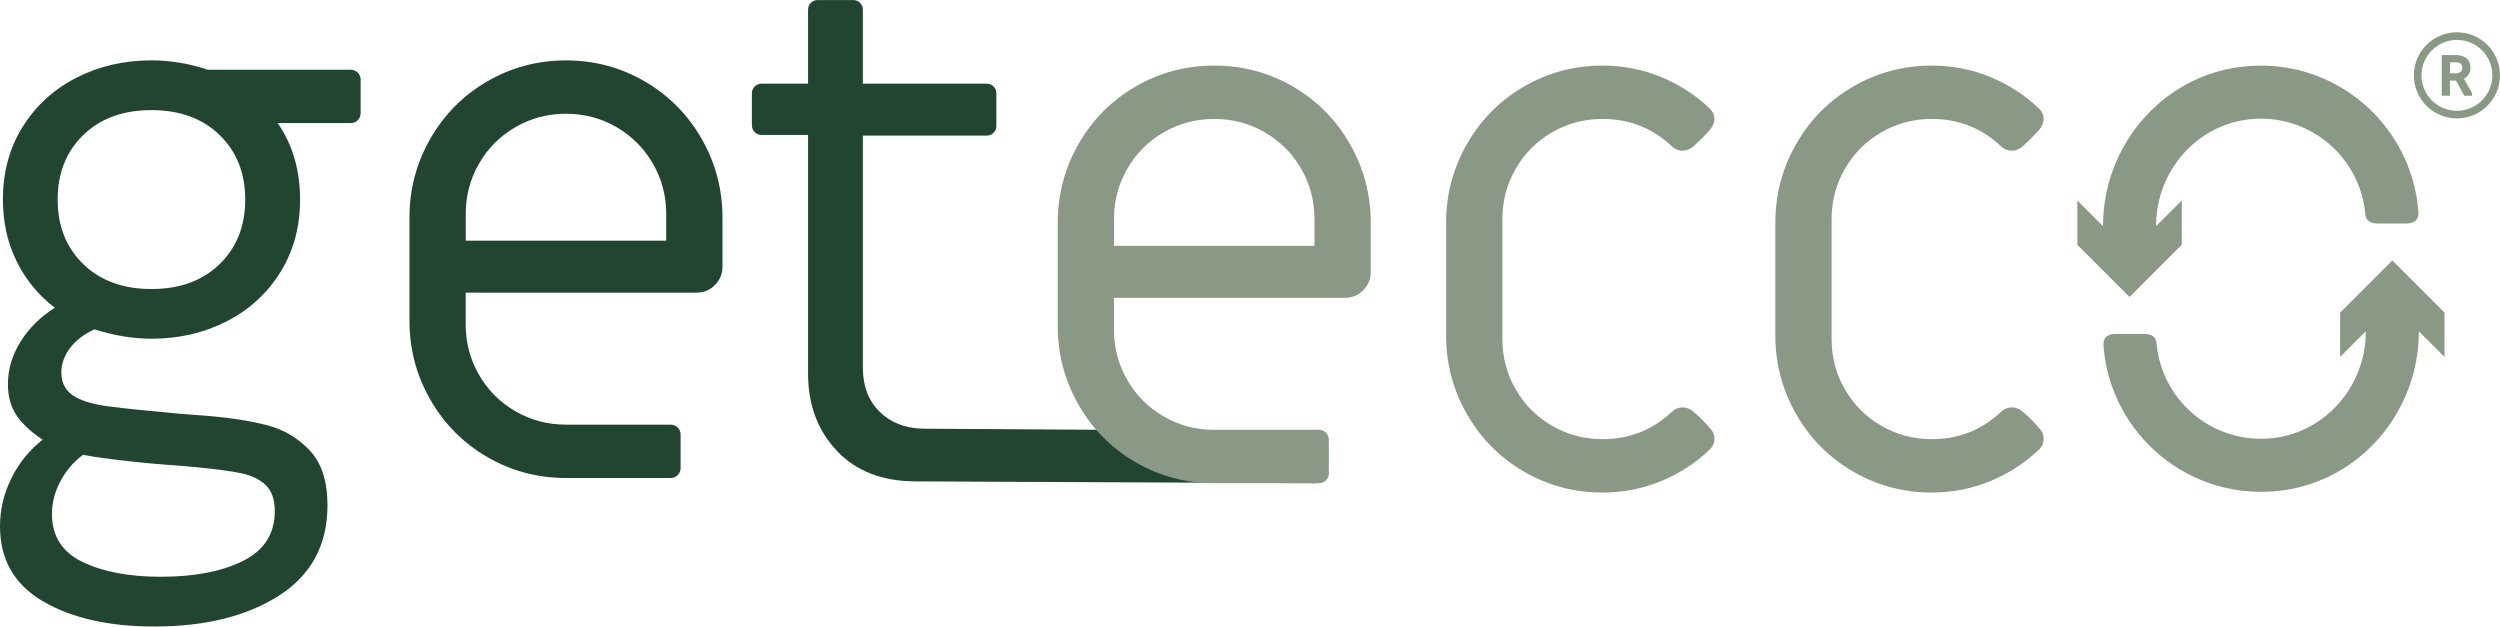
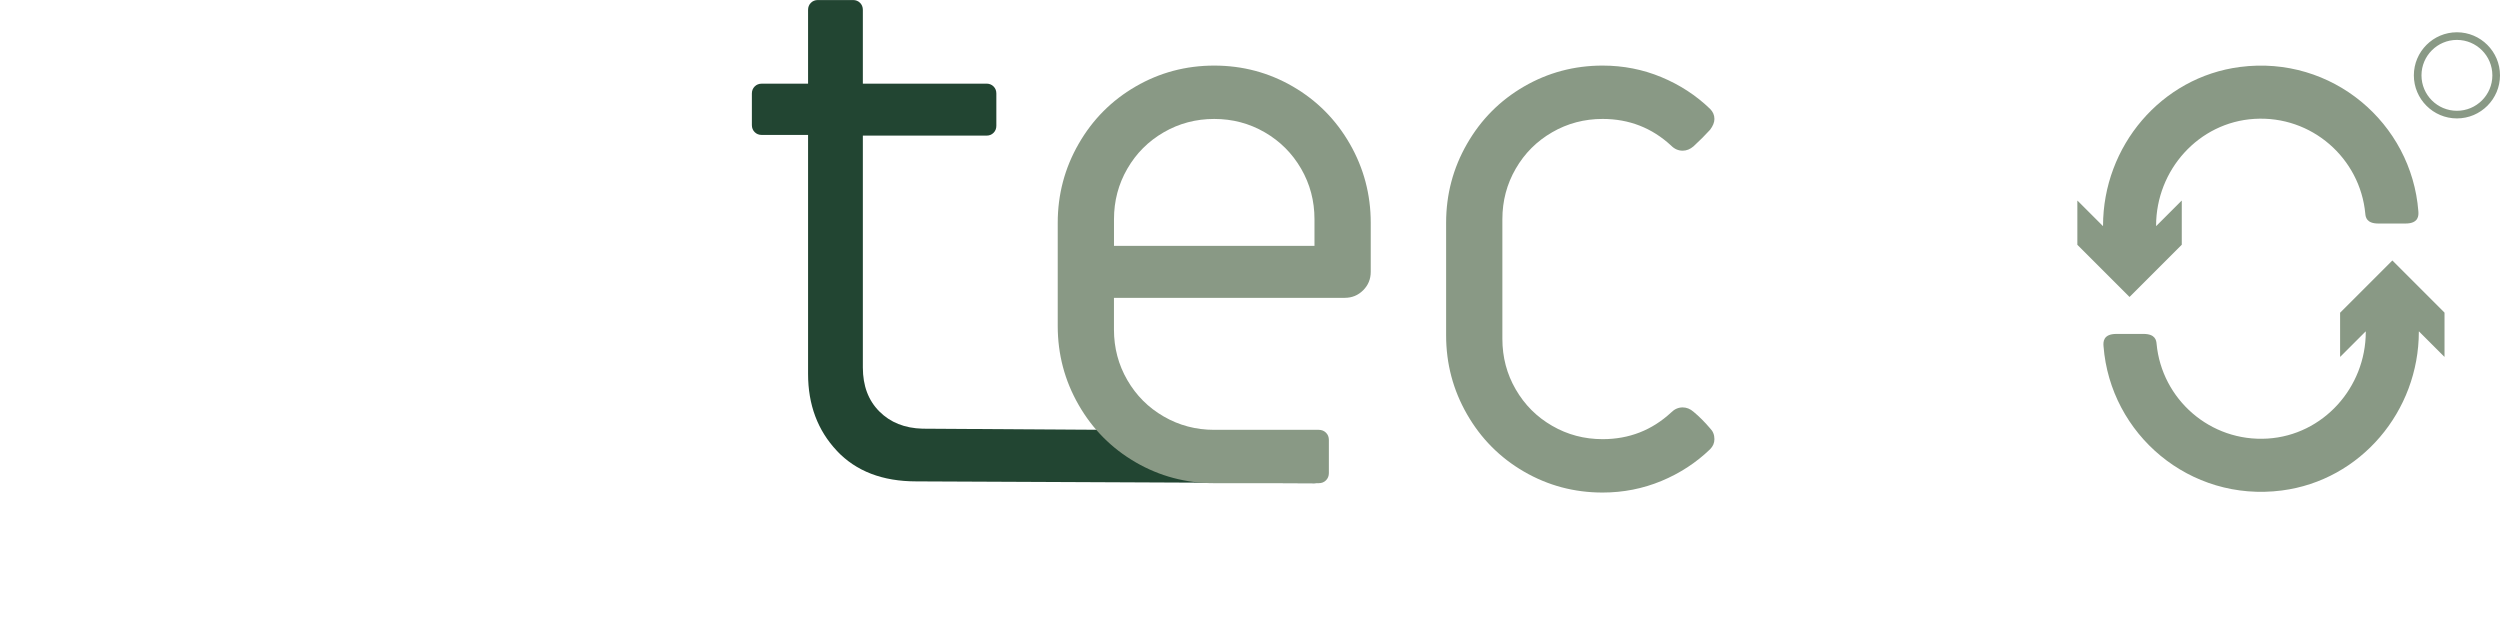
<svg xmlns="http://www.w3.org/2000/svg" viewBox="0 0 766.12 192.01" id="Layer_2">
  <defs>
    <style>.cls-1{fill:#224532;}.cls-2,.cls-3{fill:#899985;}.cls-3{stroke:#899985;stroke-miterlimit:10;}</style>
  </defs>
  <g id="Layer_1-2">
    <g>
-       <path d="m13.15,184.27c-8.77-5.16-13.15-12.82-13.15-22.99,0-5.16,1.18-10.1,3.54-14.81,2.35-4.71,5.53-8.62,9.5-11.71-3.69-2.5-6.38-5.05-8.07-7.63-1.7-2.58-2.54-5.71-2.54-9.39,0-4.57,1.29-8.91,3.87-13.04,2.58-4.12,6.08-7.59,10.5-10.39-5.01-3.83-8.92-8.58-11.71-14.26-2.8-5.67-4.2-11.97-4.2-18.9,0-8.4,2.02-15.84,6.08-22.32,4.05-6.48,9.54-11.49,16.47-15.03,6.92-3.54,14.59-5.3,22.99-5.3,5.75,0,11.49.96,17.24,2.87h43.76c.88,0,1.62.3,2.21.88.59.59.88,1.33.88,2.21v10.17c0,.88-.3,1.62-.88,2.21-.59.59-1.33.88-2.21.88h-22.32c4.57,6.63,6.85,14.44,6.85,23.43,0,8.4-2.03,15.84-6.08,22.32-4.05,6.49-9.54,11.49-16.47,15.03-6.93,3.54-14.59,5.3-22.99,5.3-5.6,0-11.42-.96-17.46-2.87-3.24,1.47-5.75,3.39-7.51,5.75-1.77,2.36-2.65,4.86-2.65,7.51,0,3.39,1.47,5.9,4.42,7.52,2.36,1.33,5.82,2.29,10.39,2.87,4.57.59,11.71,1.33,21.44,2.21l8.62.66c7.07.59,13.15,1.55,18.23,2.87s9.43,3.91,13.04,7.74c3.61,3.83,5.42,9.43,5.42,16.8,0,12.08-4.94,21.29-14.81,27.63-9.87,6.33-22.62,9.5-38.24,9.5-14,0-25.38-2.58-34.15-7.74Zm61.33-12.38c6.48-3.24,9.73-8.33,9.73-15.25,0-3.54-.92-6.19-2.76-7.96-1.84-1.77-4.35-2.98-7.51-3.65-3.17-.66-7.85-1.29-14.04-1.88-1.33-.14-4.46-.4-9.39-.77-4.94-.37-10.35-.92-16.25-1.66-3.54-.44-6.49-.88-8.84-1.33-2.95,2.21-5.27,4.94-6.96,8.18-1.7,3.24-2.54,6.55-2.54,9.95,0,6.78,3.13,11.68,9.39,14.7,6.26,3.02,14.26,4.53,23.98,4.53,10.31,0,18.71-1.62,25.2-4.86Zm-7.18-90.95c5.23-5.08,7.85-11.68,7.85-19.78s-2.62-14.7-7.85-19.78c-5.23-5.08-12.19-7.63-20.89-7.63s-15.66,2.54-20.89,7.63c-5.23,5.08-7.85,11.68-7.85,19.78s2.61,14.7,7.85,19.78c5.23,5.08,12.19,7.63,20.89,7.63s15.65-2.54,20.89-7.63Z" class="cls-1" />
-       <path d="m149.35,140.07c-7.37-4.27-13.19-10.13-17.46-17.57-4.28-7.44-6.41-15.51-6.41-24.2v-31.61c0-8.69,2.13-16.76,6.41-24.2,4.27-7.44,10.09-13.3,17.46-17.57,7.37-4.27,15.4-6.41,24.09-6.41s16.72,2.14,24.09,6.41c7.37,4.28,13.19,10.13,17.46,17.57,4.27,7.44,6.41,15.51,6.41,24.2v15.03c0,2.21-.77,4.09-2.32,5.64-1.55,1.55-3.43,2.32-5.64,2.32h-70.73v9.73c0,5.6,1.36,10.76,4.09,15.47,2.72,4.72,6.44,8.44,11.16,11.16,4.71,2.73,9.87,4.09,15.47,4.09h32.05c.88,0,1.62.3,2.21.88.59.59.88,1.33.88,2.21v10.17c0,.88-.3,1.62-.88,2.21-.59.59-1.33.88-2.21.88h-32.05c-8.7,0-16.73-2.14-24.09-6.41Zm54.81-66.31v-8.18c0-5.6-1.36-10.75-4.09-15.47-2.73-4.71-6.45-8.43-11.16-11.16-4.72-2.73-9.87-4.09-15.47-4.09s-10.76,1.36-15.47,4.09c-4.72,2.73-8.44,6.45-11.16,11.16-2.73,4.72-4.09,9.87-4.09,15.47v8.18h61.45Z" class="cls-1" />
      <path d="m256.46,138.15c-5.89-6.25-8.83-14.11-8.83-23.58V41.35h-14.21c-.86,0-1.58-.29-2.15-.86-.57-.57-.86-1.29-.86-2.15v-9.69c0-.86.29-1.58.86-2.15.57-.57,1.29-.86,2.15-.86h14.21V3.02c0-.86.29-1.58.86-2.15.57-.57,1.29-.86,2.15-.86h10.77c.86,0,1.58.29,2.15.86.57.57.86,1.29.86,2.15v22.61h37.9c.86,0,1.58.29,2.15.86.57.57.86,1.29.86,2.15v9.91c0,.86-.29,1.58-.86,2.15-.57.58-1.29.86-2.15.86h-37.9v71.07c0,5.6,1.69,10.09,5.06,13.46,3.37,3.38,7.78,5.14,13.24,5.28l120.09.77c.86,0,1.58.29,2.15.86.57.58.86,1.29.86,2.15v9.91c0,.86-.29,1.58-.86,2.15-.57.58-1.29.86-2.15.86l-122.03-.55c-10.34,0-18.45-3.12-24.34-9.37Z" class="cls-1" />
    </g>
    <g>
-       <path d="m567.92,144.53c-7.37-4.27-13.19-10.13-17.46-17.57-4.28-7.44-6.41-15.51-6.41-24.2v-34.48c0-8.69,2.13-16.76,6.41-24.2,4.27-7.44,10.09-13.3,17.46-17.57,7.37-4.27,15.4-6.41,24.09-6.41,6.33,0,12.34,1.18,18.01,3.54,5.67,2.36,10.64,5.6,14.92,9.73.88.88,1.33,1.92,1.33,3.09,0,1.03-.44,2.14-1.33,3.31-1.47,1.62-3.17,3.32-5.08,5.08-1.03.88-2.14,1.33-3.31,1.33-1.33,0-2.51-.51-3.54-1.55-5.89-5.45-12.89-8.18-21-8.18-5.6,0-10.76,1.36-15.47,4.09-4.72,2.73-8.44,6.45-11.16,11.16-2.73,4.72-4.09,9.87-4.09,15.47v36.69c0,5.6,1.36,10.76,4.09,15.47,2.73,4.72,6.44,8.44,11.16,11.16,4.71,2.73,9.87,4.09,15.47,4.09,8.1,0,15.1-2.72,21-8.18,1.03-1.03,2.21-1.55,3.54-1.55,1.18,0,2.28.44,3.31,1.33,1.77,1.47,3.46,3.17,5.08,5.08.88.88,1.33,1.99,1.33,3.31,0,1.18-.44,2.21-1.33,3.1-4.28,4.13-9.25,7.37-14.92,9.73-5.67,2.35-11.68,3.54-18.01,3.54-8.7,0-16.73-2.14-24.09-6.41Z" class="cls-2" />
      <path d="m348.01,141.66c-7.37-4.27-13.19-10.13-17.46-17.57-4.28-7.44-6.41-15.51-6.41-24.2v-31.61c0-8.69,2.13-16.76,6.41-24.2,4.27-7.44,10.09-13.3,17.46-17.57,7.37-4.27,15.4-6.41,24.09-6.41s16.72,2.14,24.09,6.41c7.37,4.28,13.19,10.13,17.46,17.57,4.27,7.44,6.41,15.51,6.41,24.2v15.03c0,2.21-.77,4.09-2.32,5.64s-3.43,2.32-5.64,2.32h-70.73v9.73c0,5.6,1.36,10.76,4.09,15.47,2.73,4.72,6.44,8.44,11.16,11.16,4.71,2.73,9.87,4.09,15.47,4.09h32.05c.88,0,1.62.3,2.21.88.59.59.88,1.33.88,2.21v10.17c0,.88-.3,1.62-.88,2.21-.59.59-1.33.88-2.21.88h-32.05c-8.7,0-16.73-2.14-24.09-6.41Zm54.81-66.31v-8.18c0-5.6-1.36-10.75-4.09-15.47-2.73-4.71-6.45-8.43-11.16-11.16-4.72-2.73-9.87-4.09-15.47-4.09s-10.76,1.36-15.47,4.09c-4.72,2.73-8.44,6.45-11.16,11.16-2.73,4.72-4.09,9.87-4.09,15.47v8.18h61.44Z" class="cls-2" />
      <path d="m467.03,144.53c-7.37-4.27-13.19-10.13-17.46-17.57-4.28-7.44-6.41-15.51-6.41-24.2v-34.48c0-8.69,2.13-16.76,6.41-24.2,4.27-7.44,10.09-13.3,17.46-17.57,7.37-4.27,15.4-6.41,24.09-6.41,6.33,0,12.34,1.18,18.01,3.54,5.67,2.36,10.64,5.6,14.92,9.73.88.88,1.33,1.92,1.33,3.09,0,1.03-.44,2.14-1.33,3.31-1.47,1.62-3.17,3.32-5.08,5.08-1.03.88-2.14,1.33-3.31,1.33-1.33,0-2.51-.51-3.54-1.55-5.89-5.45-12.89-8.18-21-8.18-5.6,0-10.76,1.36-15.47,4.09-4.72,2.73-8.44,6.45-11.16,11.16-2.73,4.72-4.09,9.87-4.09,15.47v36.69c0,5.6,1.36,10.76,4.09,15.47,2.73,4.72,6.44,8.44,11.16,11.16,4.71,2.73,9.87,4.09,15.47,4.09,8.1,0,15.1-2.72,21-8.18,1.03-1.03,2.21-1.55,3.54-1.55,1.18,0,2.28.44,3.31,1.33,1.77,1.47,3.46,3.17,5.08,5.08.88.88,1.33,1.99,1.33,3.31,0,1.18-.44,2.21-1.33,3.1-4.28,4.13-9.25,7.37-14.92,9.73-5.67,2.35-11.68,3.54-18.01,3.54-8.7,0-16.73-2.14-24.09-6.41Z" class="cls-2" />
      <path d="m668.6,75v-13.48s-.04-.04-.06-.02l-7.75,7.75s-.06,0-.06-.02v-.07c0-17.08,13.06-31.68,30.1-32.73,17.6-1.09,32.43,12.09,34.01,29.05.09.99.33,3.02,4,3.02h8.31c4.1,0,4.05-2.5,3.95-3.74-2.07-27.01-26.41-47.88-54.64-44.24-24.19,3.12-41.99,24.3-41.99,48.69v.02s-.04.04-.06.02l-7.75-7.75s-.06,0-.06.02v13.48s0,.02,0,.02l15.96,15.96s.03.01.05,0l15.96-15.96s0-.01,0-.02Z" class="cls-2" />
      <path d="m717.12,95.83v13.48s.04.04.06.02l7.75-7.75s.06,0,.06.02v.07c0,17.08-13.06,31.68-30.1,32.73-17.6,1.09-32.43-12.09-34.01-29.05-.09-.99-.33-3.02-4-3.02h-8.31c-4.1,0-4.05,2.5-3.95,3.74,2.07,27.01,26.41,47.88,54.64,44.24,24.19-3.12,41.99-24.3,41.99-48.69v-.02s.04-.04.06-.02l7.75,7.75s.06,0,.06-.02v-13.48s0-.02,0-.02l-15.96-15.96s-.03-.01-.05,0l-15.96,15.96s0,.01,0,.02Z" class="cls-2" />
    </g>
    <g>
-       <path d="m752.97,24.19h-2.69v4.64h-1.52v-11.46h3.79c1.29,0,2.28.29,2.98.88s1.04,1.44,1.04,2.57c0,.71-.19,1.34-.58,1.87s-.92.93-1.61,1.19l2.69,4.86v.09h-1.62l-2.49-4.64Zm-2.69-1.24h2.32c.75,0,1.35-.19,1.79-.58.44-.39.67-.91.67-1.56,0-.71-.21-1.25-.63-1.63-.42-.38-1.03-.57-1.83-.58h-2.31v4.35Z" class="cls-3" />
      <path d="m752.92,35.79c-7,0-12.7-5.7-12.7-12.7s5.7-12.7,12.7-12.7,12.7,5.7,12.7,12.7-5.7,12.7-12.7,12.7Zm0-24.06c-6.26,0-11.36,5.09-11.36,11.36s5.09,11.36,11.36,11.36,11.36-5.09,11.36-11.36-5.09-11.36-11.36-11.36Z" class="cls-3" />
    </g>
  </g>
</svg>